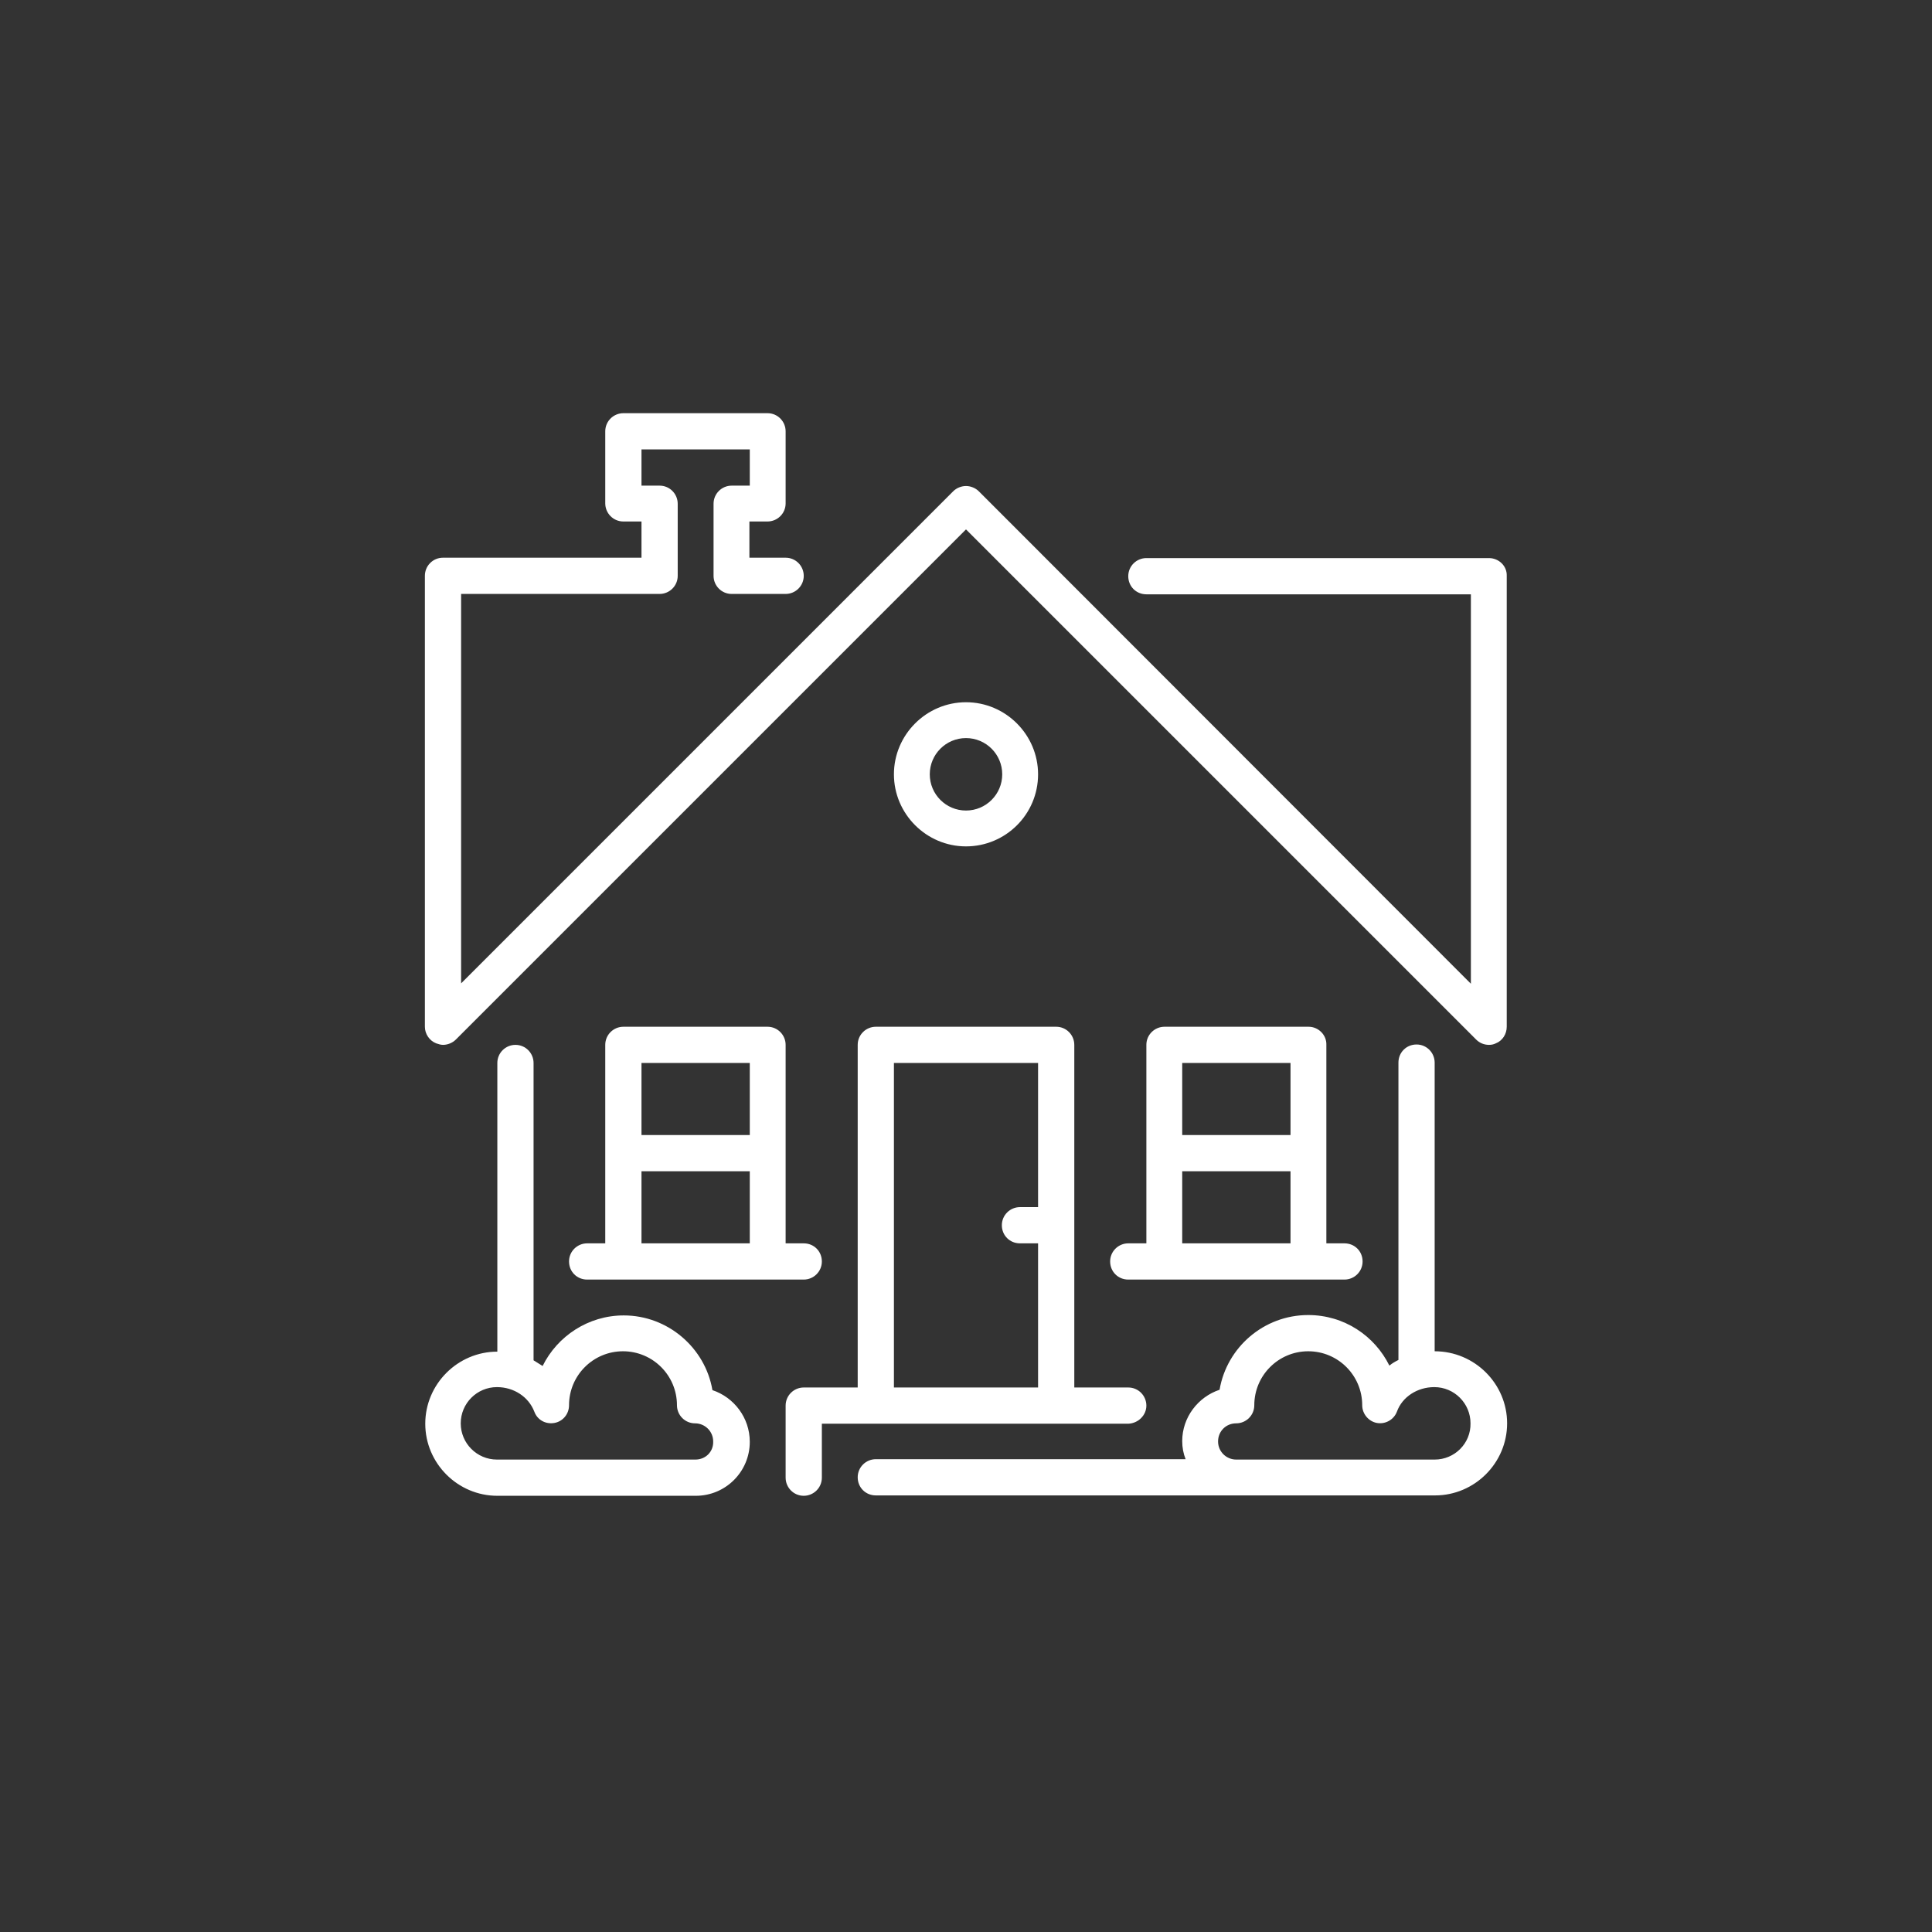
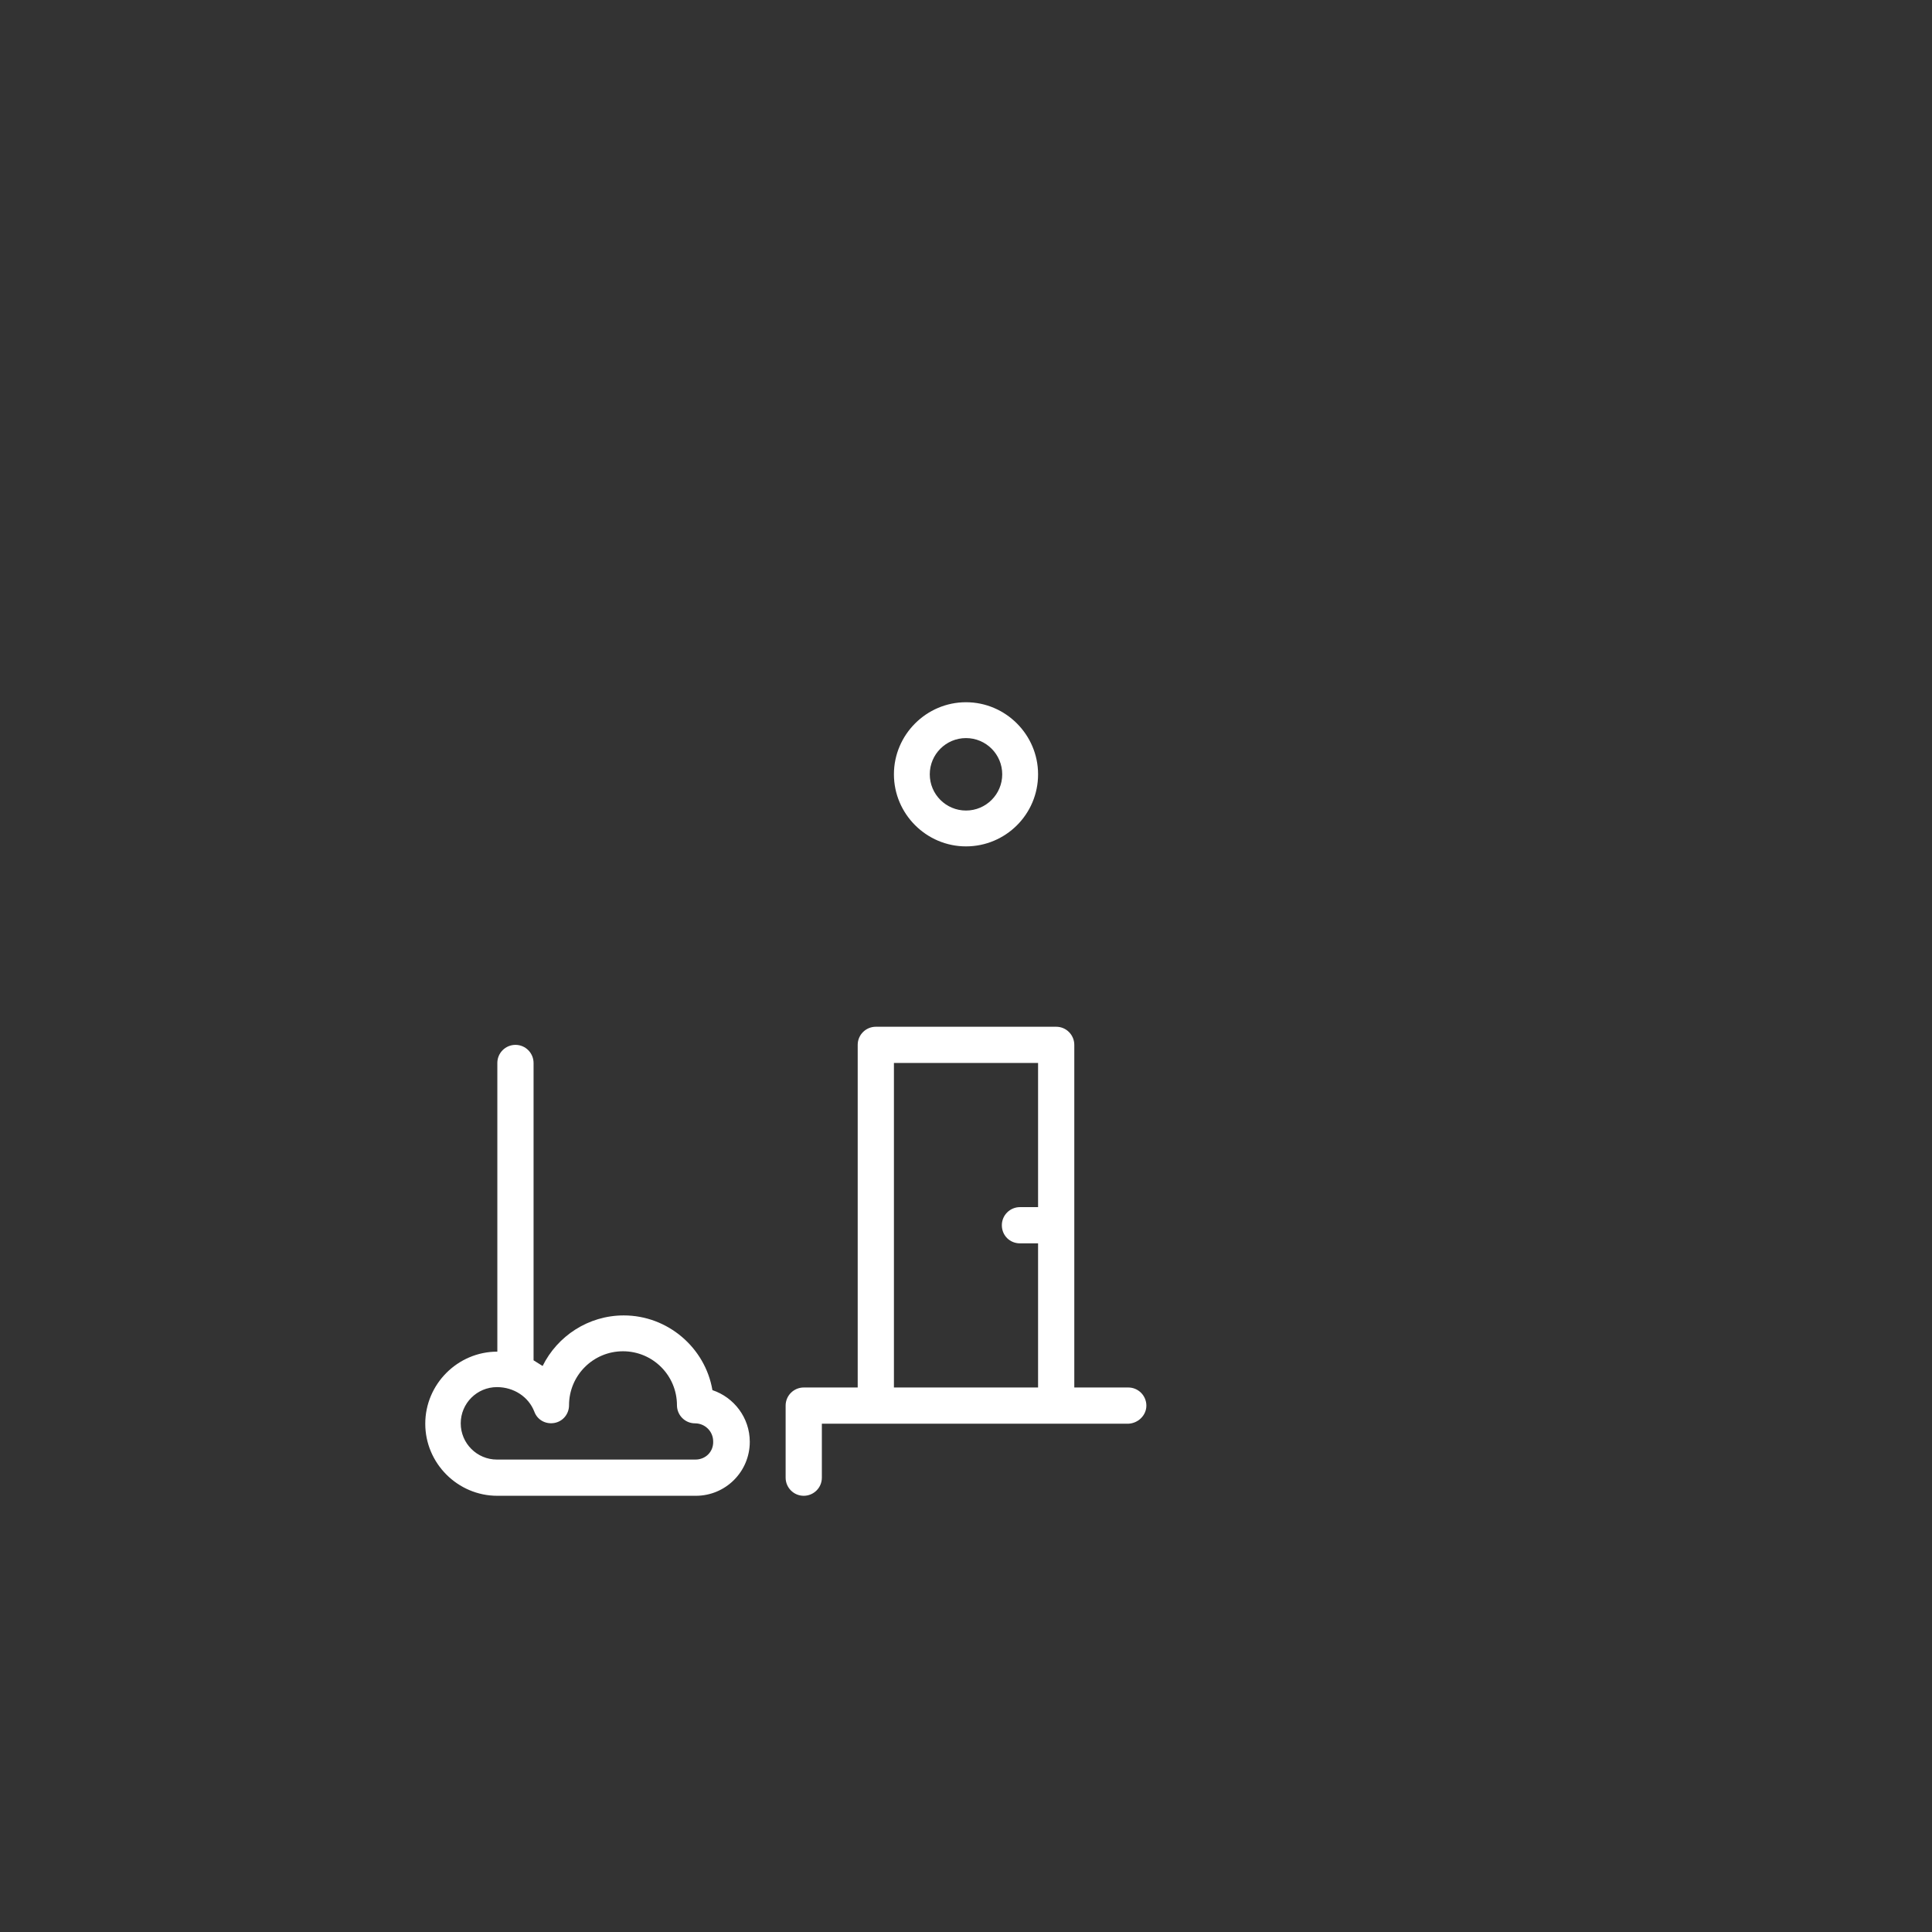
<svg xmlns="http://www.w3.org/2000/svg" version="1.1" id="Layer_1" x="0px" y="0px" viewBox="0 0 512 512" style="enable-background:new 0 0 512 512;" xml:space="preserve">
  <rect x="0" y="0" width="512" height="512" fill="#333333" stroke="none" />
  <style type="text/css">
	.st0{fill:#FFFFFF;}
</style>
  <g>
    <g>
      <g>
        <path class="st0" d="M188.8,368.4c-1.9-11.2-11.8-19.8-23.5-19.8c-9.4,0-17.6,5.5-21.5,13.4c-0.8-0.5-1.6-1-2.4-1.5v-78.8     c0-2.6-2.1-4.8-4.8-4.8c-2.6,0-4.8,2.1-4.8,4.8v76.5c-10.5,0-19.1,8.6-19.1,19.1c0,10.5,8.6,19.1,19.1,19.1h52.6     c7.9,0,14.3-6.4,14.3-14.3C198.7,375.7,194.5,370.3,188.8,368.4z M184.3,386.8h-52.6c-5.3,0-9.6-4.3-9.6-9.6     c0-5.3,4.3-9.6,9.6-9.6c4.5,0,8.4,2.6,9.9,6.5c0.8,2.2,3,3.4,5.3,3c2.3-0.4,3.9-2.4,3.9-4.7c0-7.9,6.4-14.3,14.3-14.3     s14.3,6.4,14.3,14.3c0,2.6,2.1,4.8,4.8,4.8c2.6,0,4.8,2.1,4.8,4.8C189.1,384.7,187,386.8,184.3,386.8z" />
-         <path class="st0" d="M394.6,147.9h-90.8c-2.6,0-4.8,2.1-4.8,4.8s2.1,4.8,4.8,4.8h86v103.2L259.4,130.2c-0.9-0.9-2.2-1.4-3.4-1.4     c-1.2,0-2.5,0.5-3.4,1.4L122.2,260.6V157.4h52.6c2.6,0,4.8-2.1,4.8-4.8v-19.1c0-2.6-2.1-4.8-4.8-4.8H170v-9.6h28.7v9.6h-4.8     c-2.6,0-4.8,2.1-4.8,4.8v19.1c0,2.6,2.1,4.8,4.8,4.8h14.3c2.6,0,4.8-2.1,4.8-4.8c0-2.6-2.1-4.8-4.8-4.8h-9.6v-9.6h4.8     c2.6,0,4.8-2.1,4.8-4.8v-19.1c0-2.6-2.1-4.8-4.8-4.8h-38.2c-2.6,0-4.8,2.1-4.8,4.8v19.1c0,2.6,2.1,4.8,4.8,4.8h4.8v9.6h-52.6     c-1.3,0-2.5,0.5-3.4,1.4c-0.9,0.9-1.4,2.1-1.4,3.4l0,119.5c0,1.9,1.2,3.7,3,4.4c0.6,0.2,1.2,0.4,1.8,0.4c1.2,0,2.5-0.5,3.4-1.4     L256,140.3l135.2,135.2c0.9,0.9,2.1,1.4,3.4,1.4c0.6,0,1.2-0.1,1.8-0.4c1.8-0.7,2.9-2.5,2.9-4.4V152.6     C399.4,150,397.2,147.9,394.6,147.9z" />
-         <path class="st0" d="M380.2,358.1v-76.5c0-2.6-2.1-4.8-4.8-4.8s-4.8,2.1-4.8,4.8v78.8c-0.8,0.4-1.7,0.9-2.4,1.5     c-3.9-7.9-12-13.4-21.5-13.4c-11.8,0-21.6,8.6-23.5,19.8c-5.7,1.9-9.9,7.3-9.9,13.6c0,1.7,0.3,3.3,0.9,4.8h-82.1     c-2.6,0-4.8,2.1-4.8,4.8s2.1,4.8,4.8,4.8h95.6h19.1h33.5c10.5,0,19.1-8.6,19.1-19.1C399.4,366.7,390.8,358.1,380.2,358.1z      M380.2,386.8h-33.5h-19.1c-2.6,0-4.8-2.1-4.8-4.8s2.1-4.8,4.8-4.8c2.6,0,4.8-2.1,4.8-4.8c0-7.9,6.4-14.3,14.3-14.3     c7.9,0,14.3,6.4,14.3,14.3c0,2.3,1.7,4.3,3.9,4.7c2.3,0.4,4.5-0.9,5.3-3c1.4-3.9,5.4-6.5,9.9-6.5c5.3,0,9.6,4.3,9.6,9.6     C389.8,382.5,385.5,386.8,380.2,386.8z" />
        <path class="st0" d="M275.1,205.2c0-10.5-8.6-19.1-19.1-19.1c-10.5,0-19.1,8.6-19.1,19.1s8.6,19.1,19.1,19.1     C266.5,224.3,275.1,215.8,275.1,205.2z M246.4,205.2c0-5.3,4.3-9.6,9.6-9.6c5.3,0,9.6,4.3,9.6,9.6c0,5.3-4.3,9.6-9.6,9.6     C250.7,214.8,246.4,210.5,246.4,205.2z" />
-         <path class="st0" d="M346.8,272.1h-38.2c-2.6,0-4.8,2.1-4.8,4.8v52.6H299c-2.6,0-4.8,2.1-4.8,4.8s2.1,4.8,4.8,4.8h57.3     c2.6,0,4.8-2.1,4.8-4.8s-2.1-4.8-4.8-4.8h-4.8v-52.6C351.6,274.3,349.4,272.1,346.8,272.1z M342,329.5h-28.7v-19.1H342V329.5z      M342,300.8h-28.7v-19.1H342V300.8z" />
        <path class="st0" d="M303.8,372.5c0-2.6-2.1-4.8-4.8-4.8h-14.3v-90.8c0-2.6-2.1-4.8-4.8-4.8h-47.8c-2.6,0-4.8,2.1-4.8,4.8v90.8     H213c-2.6,0-4.8,2.1-4.8,4.8v19.1c0,2.6,2.1,4.8,4.8,4.8c2.6,0,4.8-2.1,4.8-4.8v-14.3H299C301.6,377.2,303.8,375.1,303.8,372.5z      M275.1,319.9h-4.8c-2.6,0-4.8,2.1-4.8,4.8s2.1,4.8,4.8,4.8h4.8v38.2h-38.2v-86h38.2V319.9z" />
-         <path class="st0" d="M203.4,272.1h-38.2c-2.6,0-4.8,2.1-4.8,4.8v52.6h-4.8c-2.6,0-4.8,2.1-4.8,4.8s2.1,4.8,4.8,4.8H213     c2.6,0,4.8-2.1,4.8-4.8s-2.1-4.8-4.8-4.8h-4.8v-52.6C208.2,274.3,206.1,272.1,203.4,272.1z M198.7,329.5H170v-19.1h28.7V329.5z      M198.7,300.8H170v-19.1h28.7V300.8z" />
      </g>
    </g>
  </g>
</svg>